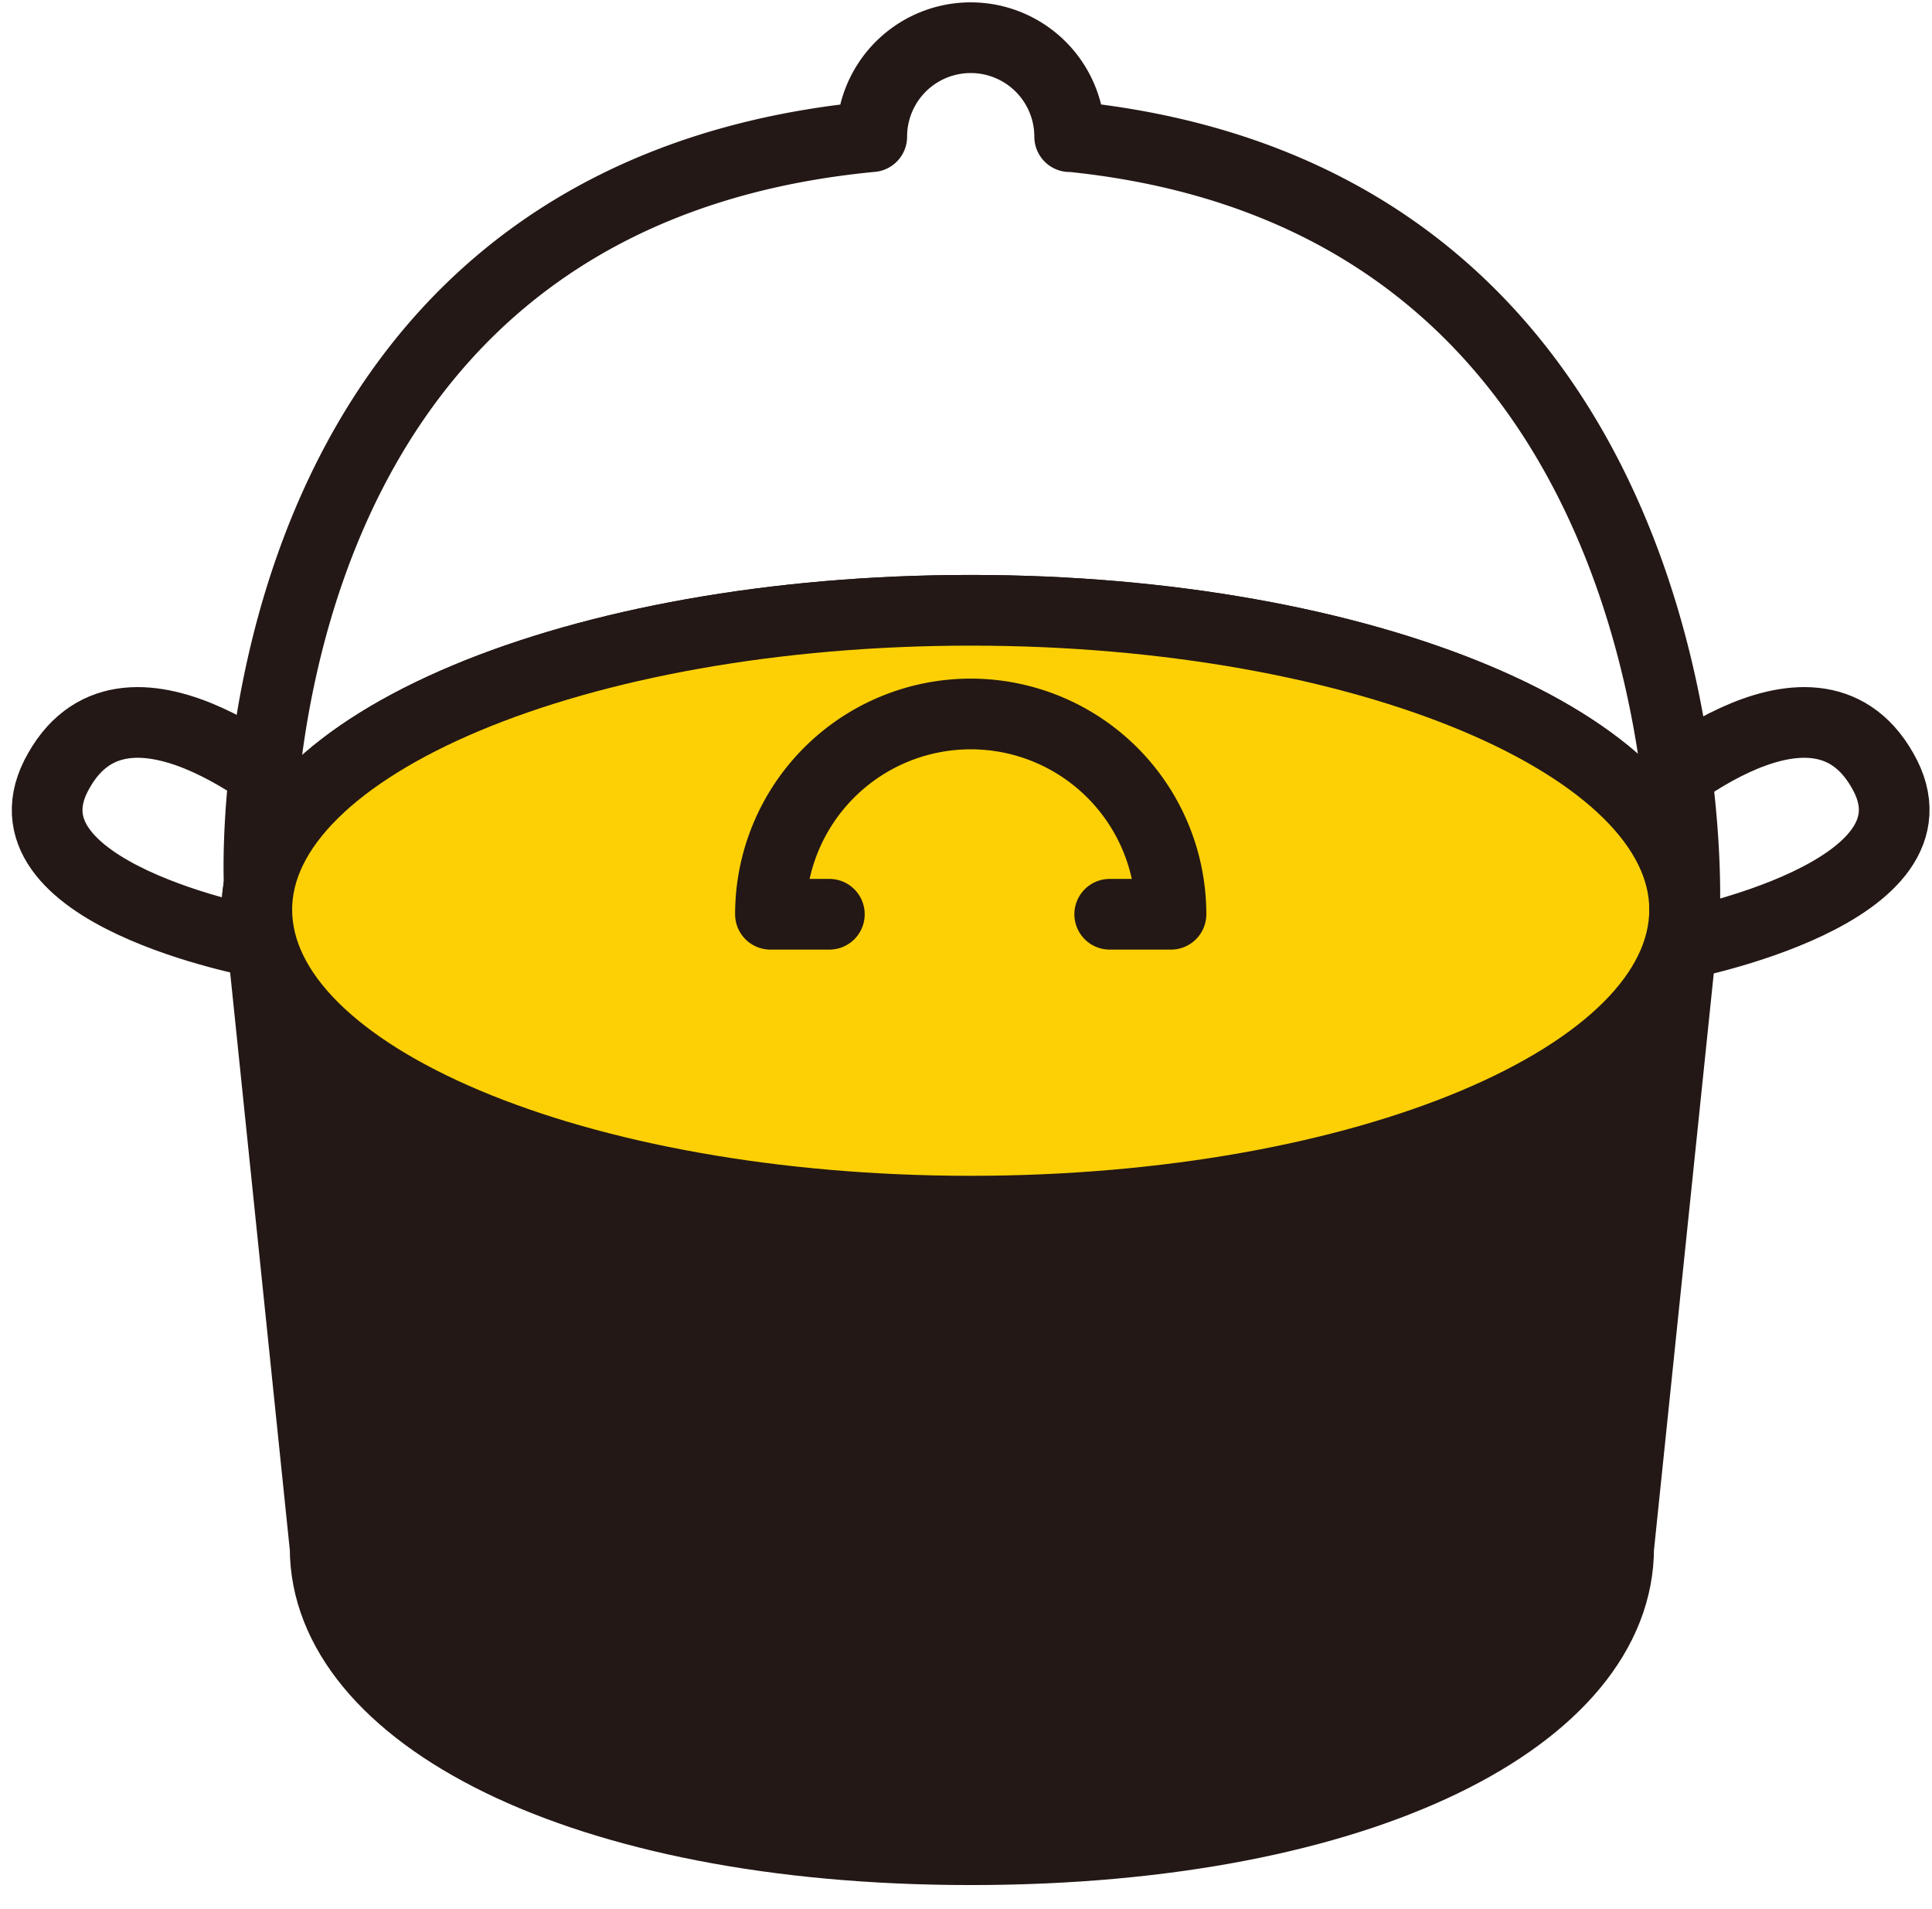
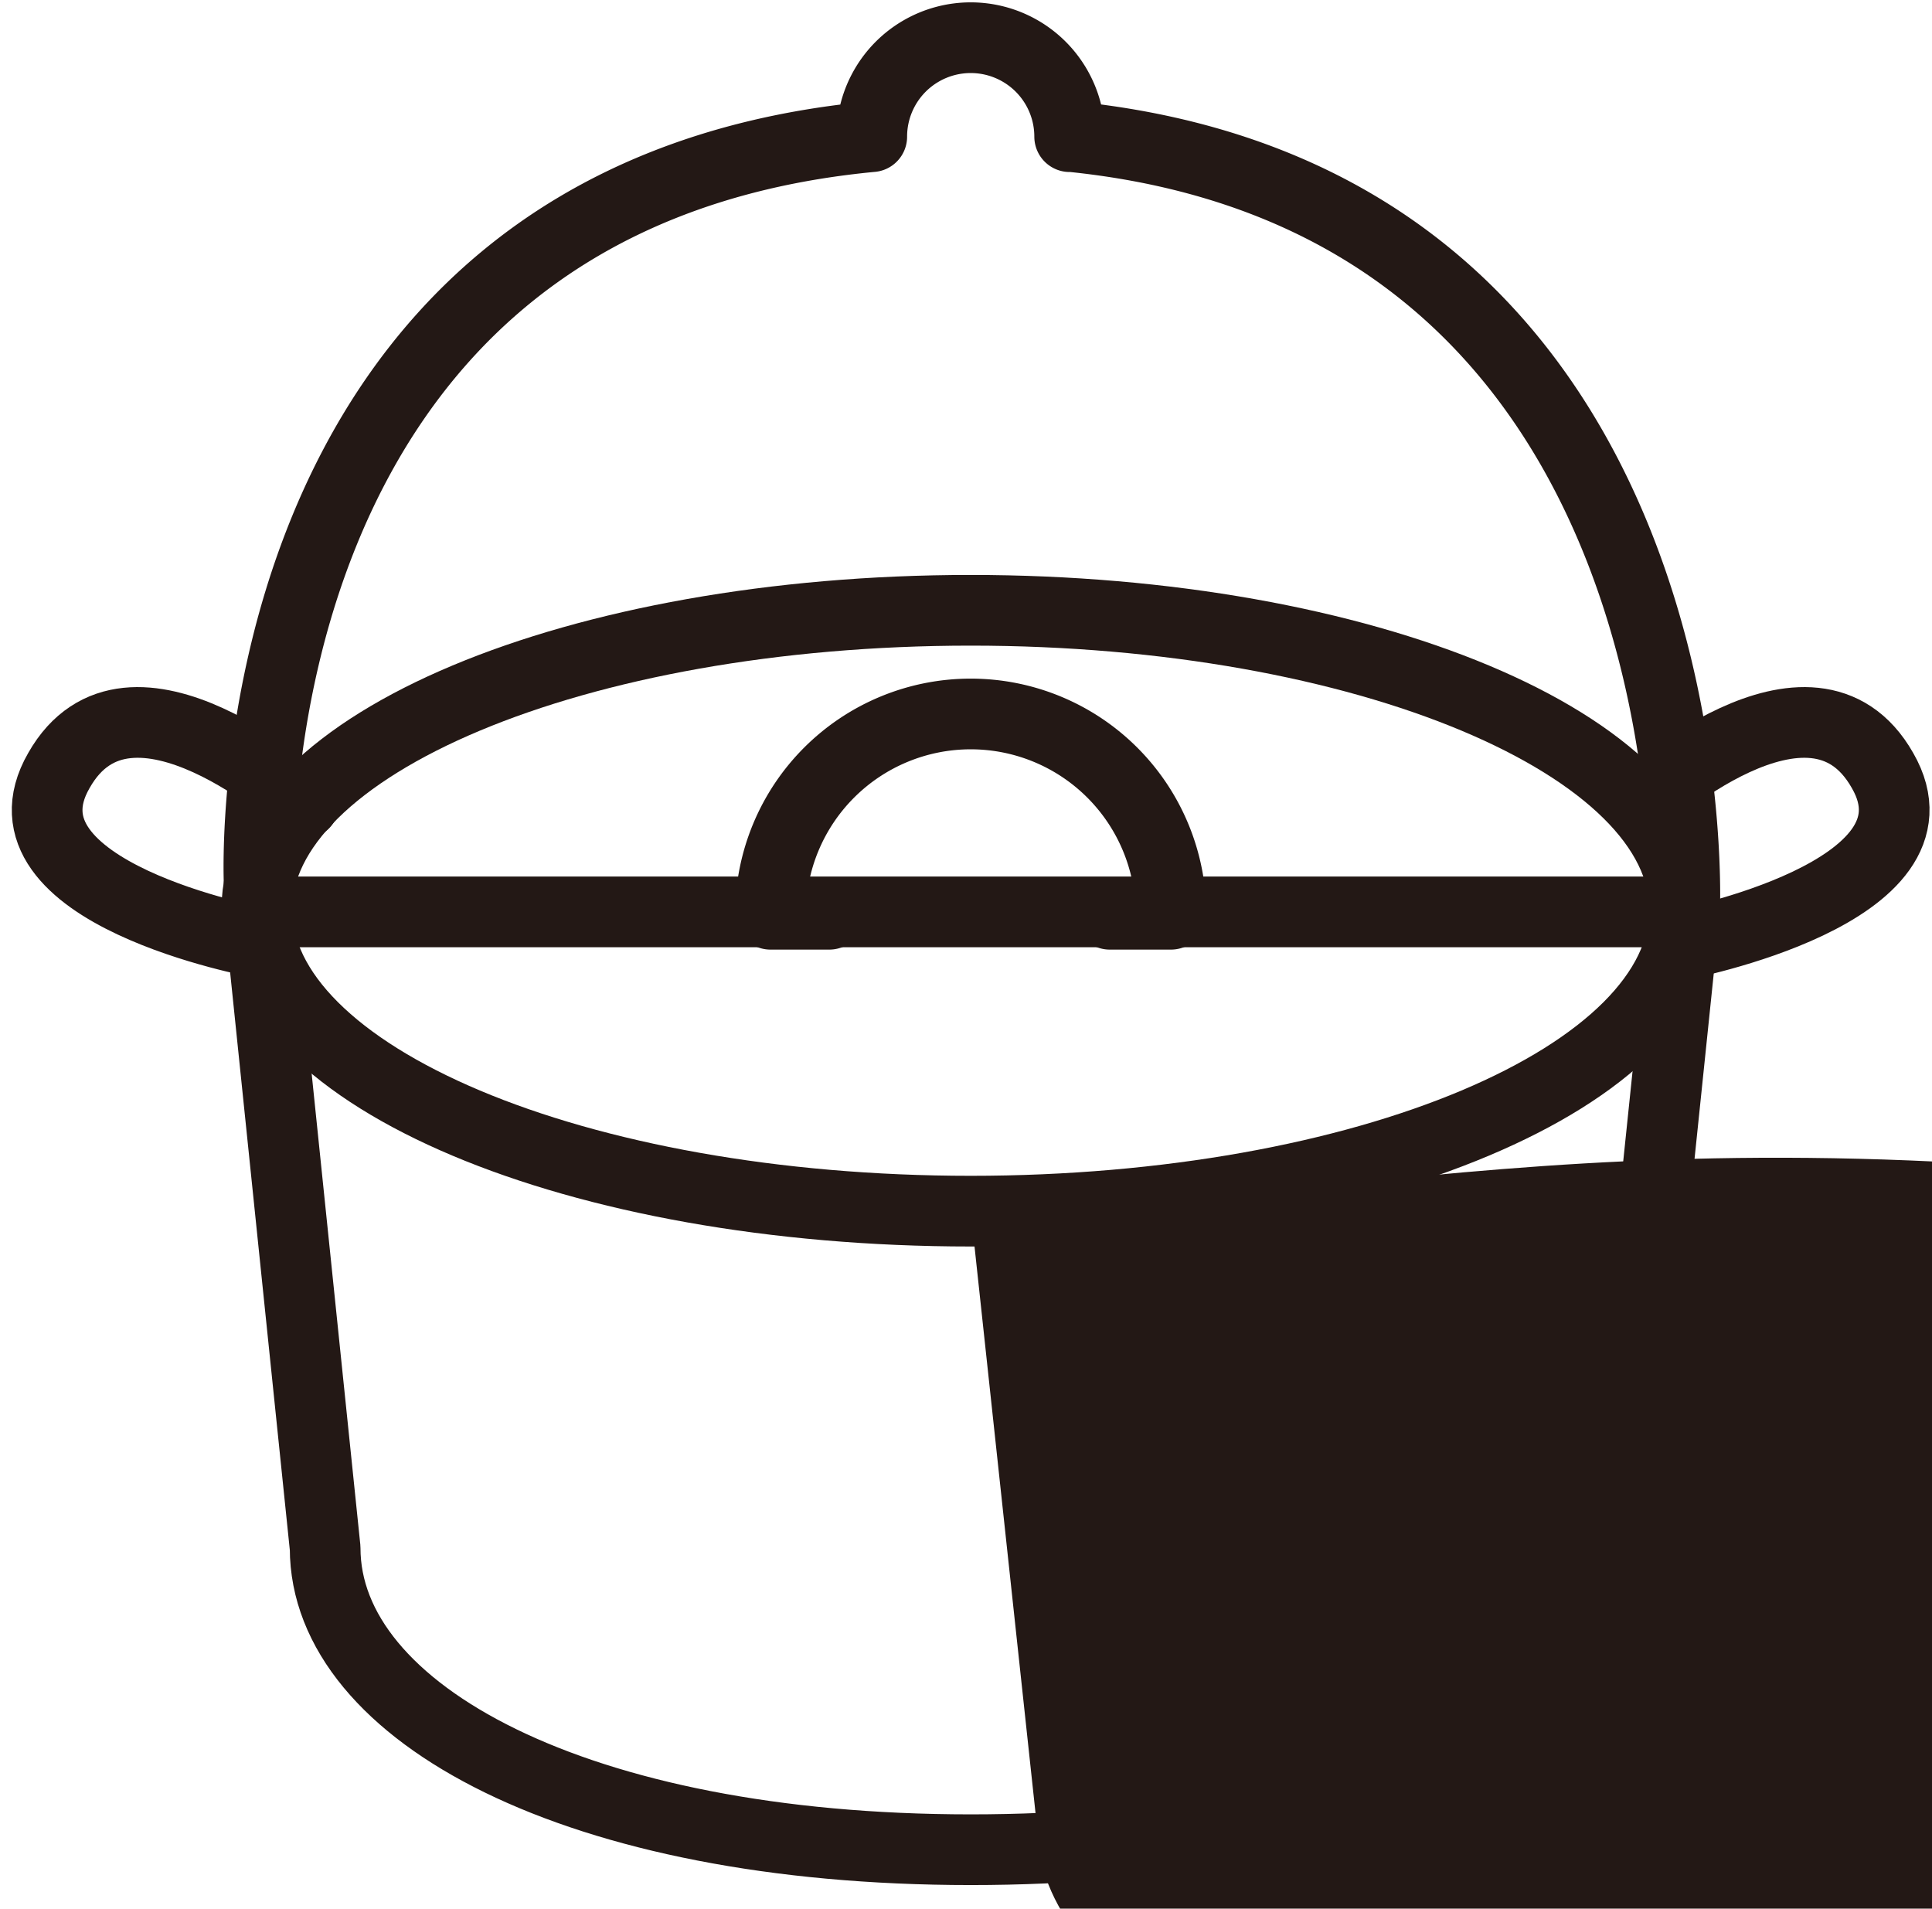
<svg xmlns="http://www.w3.org/2000/svg" width="82" height="81" fill="none">
-   <path fill="#231815" d="M41.2 51.4c-15.9 0-29-5.1-30.2-11.7l2.8 26c0 7 10.7 12.8 27.4 12.8s27.5-5.7 27.5-12.8l2.7-26C70 46.3 57 51.4 41.2 51.4Z" />
+   <path fill="#231815" d="M41.2 51.4l2.8 26c0 7 10.7 12.8 27.4 12.8s27.5-5.7 27.5-12.8l2.7-26C70 46.3 57 51.4 41.2 51.4Z" />
  <path stroke="#231815" stroke-linecap="round" stroke-linejoin="round" stroke-width="3" d="m11 38.6 2.8 27.1c0 7 10.7 12.8 27.4 12.8s27.5-5.7 27.5-12.8l2.8-27H10.9h0Z" />
  <path stroke="#231815" stroke-linecap="round" stroke-linejoin="round" stroke-width="3" d="M41.2 51.4c16.7 0 30.3-5.7 30.3-12.8 0-7-13.6-12.7-30.3-12.7-16.7 0-30.3 5.7-30.3 12.7 0 7.1 13.6 12.8 30.3 12.8Z" />
  <path stroke="#231815" stroke-linecap="round" stroke-linejoin="round" stroke-width="3" d="M69.6 34.1s7.3-6.7 10.3-1.4c3 5.2-8.6 7.4-8.6 7.4M12.9 34.1s-7.4-6.7-10.4-1.4C-.5 37.9 11 40 11 40" />
-   <path fill="#FCD005" stroke="#231815" stroke-linejoin="round" stroke-width="3" d="M41.2 51.4c16.7 0 30.3-5.7 30.3-12.8 0-7-13.6-12.7-30.3-12.7-16.7 0-30.3 5.7-30.3 12.7 0 7.1 13.6 12.8 30.3 12.8Z" />
  <path stroke="#231815" stroke-linecap="round" stroke-linejoin="round" stroke-width="3" d="M71.5 38.6s1.3-30-26-32.8h-.1a4.2 4.2 0 0 0-8.4 0h0C9.6 8.4 11 37.5 11 37.5" />
  <path stroke="#231815" stroke-linecap="round" stroke-linejoin="round" stroke-width="3" d="M35.2 38.8h-2.5a8.5 8.5 0 1 1 17 0h-2.6" />
</svg>